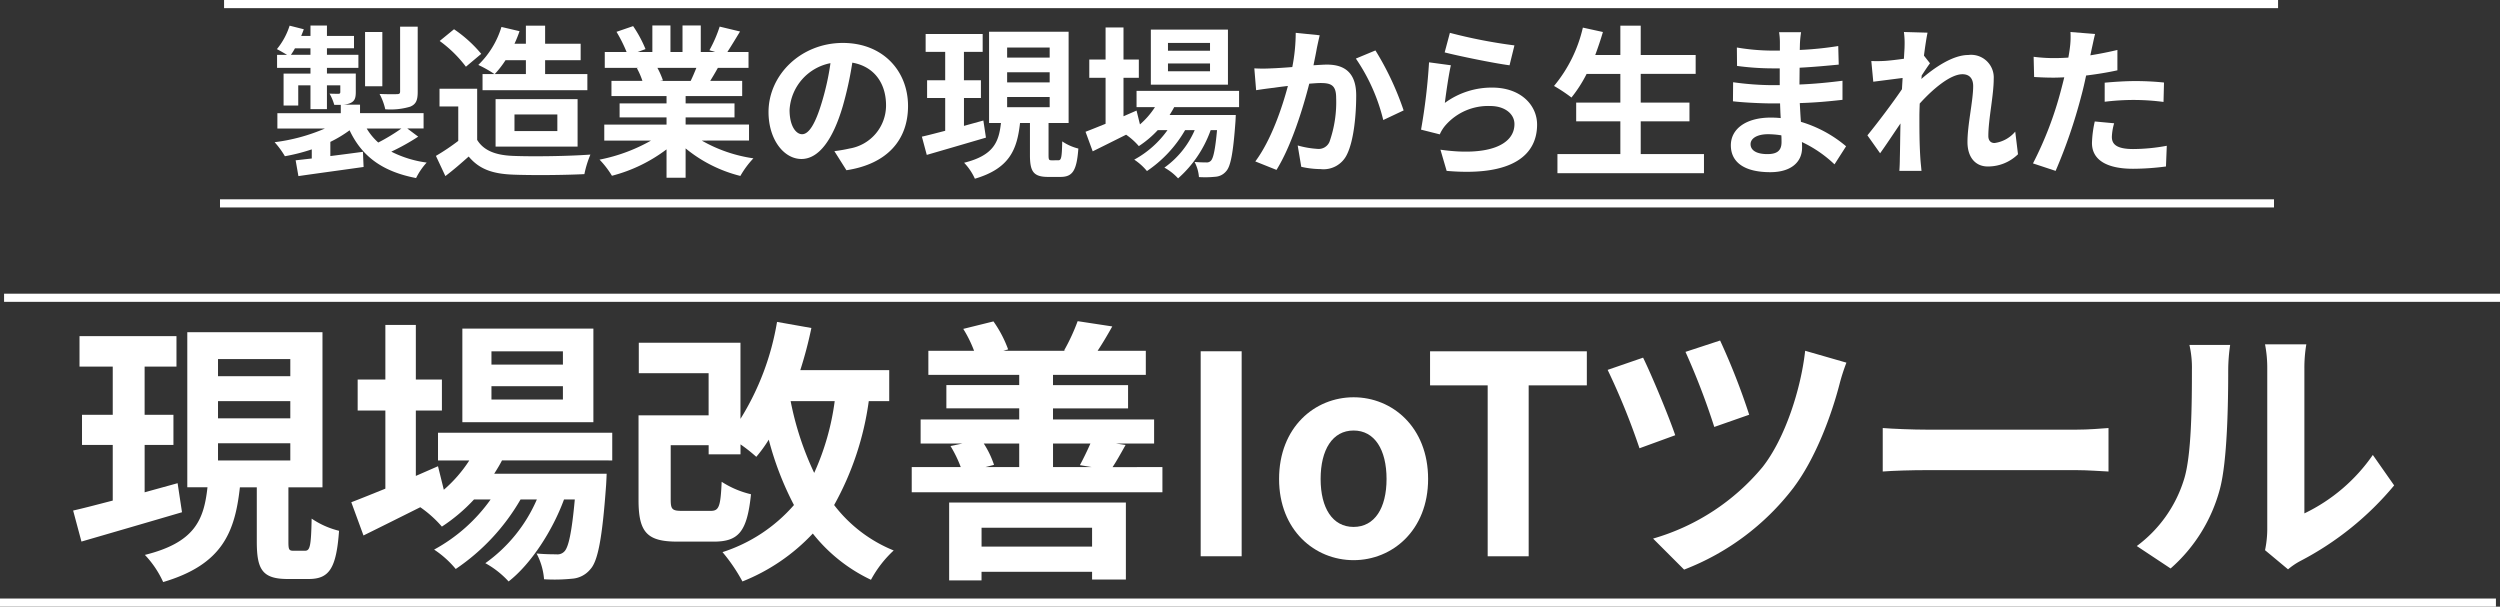
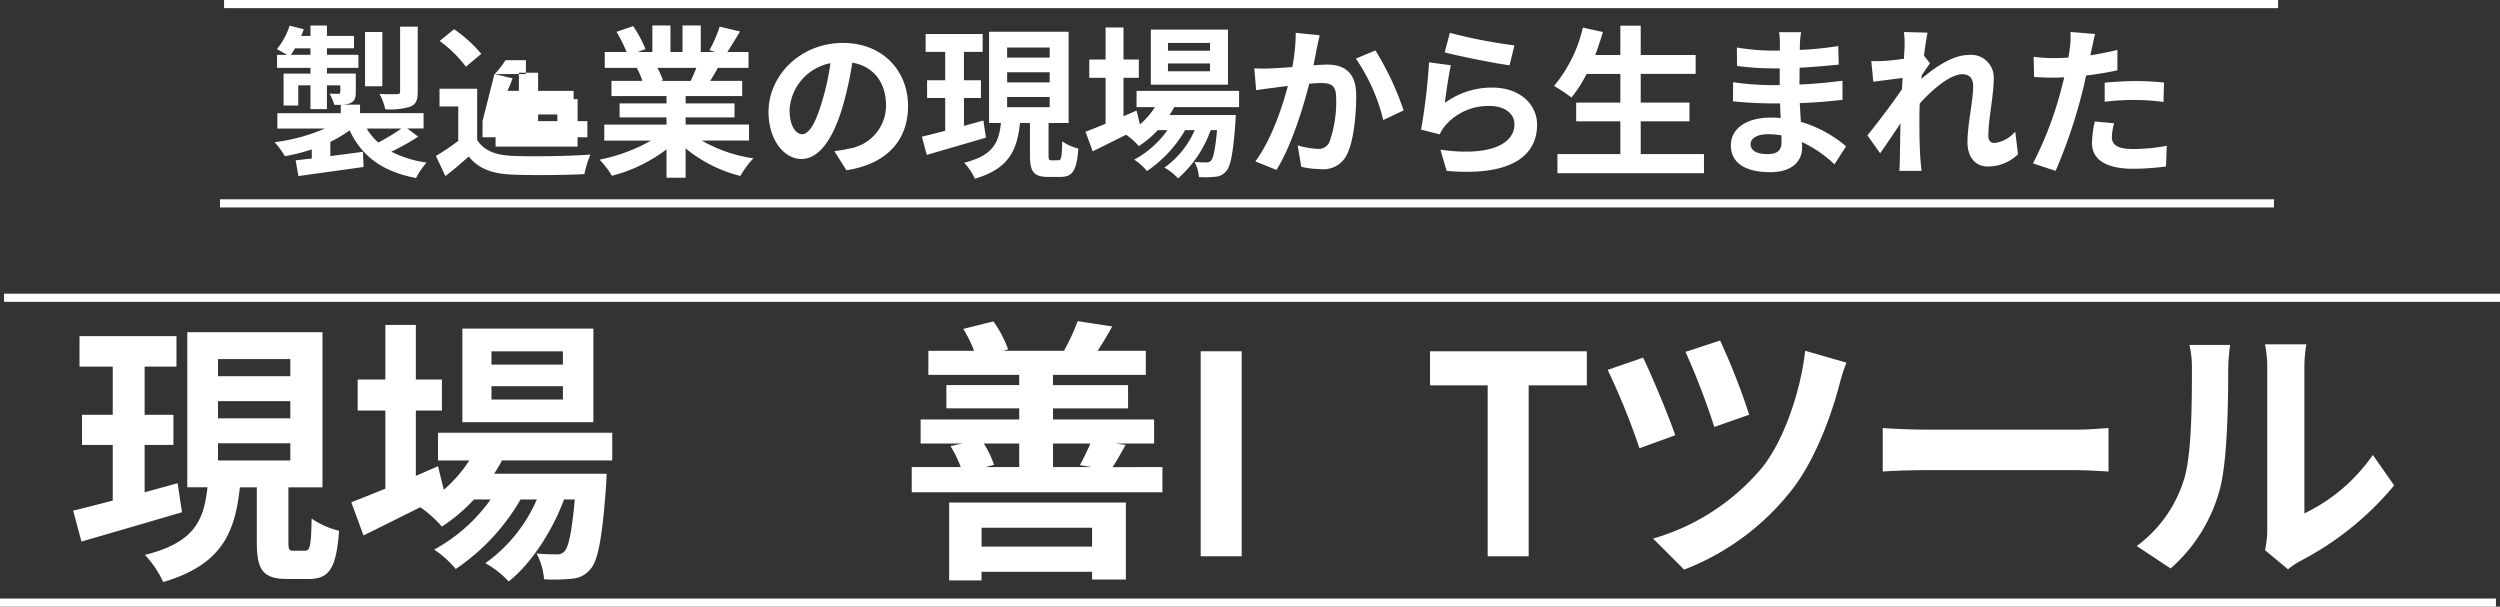
<svg xmlns="http://www.w3.org/2000/svg" width="306.819" height="74.454" viewBox="0 0 306.819 74.454">
  <rect x="0" y="0" width="306.819" height="74.454" fill="#333333" stroke="none" />
  <g transform="translate(-525.914 -331.593)">
    <g style="isolation: isolate">
      <g style="isolation: isolate">
        <path d="M577.238,348.364a26.774,26.774,0,0,1-3.3,1.841,13.53,13.53,0,0,0,4.341,1.34,8.205,8.205,0,0,0-1.3,1.9c-4.161-.8-6.662-2.68-8.162-5.861a15.138,15.138,0,0,1-2.36,1.421v1.74c1.3-.16,2.66-.341,4-.52l.08,1.86c-2.821.4-5.8.8-8,1.12l-.34-1.94c.58-.06,1.26-.14,1.98-.22v-1.12a22.918,22.918,0,0,1-3.3.84,10.26,10.26,0,0,0-1.261-1.72,22.6,22.6,0,0,0,6.181-1.681h-5.841v-1.881h7.782v-1.019h-.8a6.028,6.028,0,0,0-.581-1.381c.461.021.941.021,1.081.021.18,0,.24-.061.24-.221v-.82h-1.64v2.92h-2.021v-2.92h-1.5v2.481h-1.8v-3.921h3.3v-.7h-4.1v-1.6h1.221c-.4-.24-.921-.54-1.241-.7a8.7,8.7,0,0,0,1.561-2.881l1.74.441c-.1.28-.2.54-.32.82h1.14v-1.28h2.021V336h3.32v1.52h-3.32v.8h3.86v1.6h-3.86v.7h3.54v2.26c0,.761-.139,1.12-.66,1.36a2.587,2.587,0,0,1-.94.2H570.1v1.04h7.8v1.881h-2Zm-13.223-10.042v-.8h-1.9a7.774,7.774,0,0,1-.5.8Zm8.822,3.861h-2.12v-6.662h2.12Zm-1.92,5.181a7.343,7.343,0,0,0,1.42,1.721,23.492,23.492,0,0,0,2.841-1.721Zm6.261-4.5c0,1.021-.2,1.521-.92,1.821a8.435,8.435,0,0,1-3.061.32,7.388,7.388,0,0,0-.7-1.881c.9.04,1.86.04,2.14.021.3,0,.381-.081.381-.341v-7.942h2.16Z" fill="#fff" />
-         <path d="M584.475,348.765c.82,1.339,2.321,1.88,4.4,1.96,2.341.1,6.842.04,9.5-.161a12.487,12.487,0,0,0-.74,2.4c-2.4.12-6.421.16-8.8.06-2.461-.1-4.1-.66-5.4-2.22-.88.78-1.76,1.56-2.861,2.4l-1.16-2.48a26.55,26.55,0,0,0,2.741-1.84v-4.222h-2.3v-2.18h4.621Zm-1.38-8.983a15.118,15.118,0,0,0-3.221-3.16l1.761-1.44a16.02,16.02,0,0,1,3.341,3.02Zm3.5.9a14.606,14.606,0,0,0-1.981-1.12,10.869,10.869,0,0,0,2.841-4.662l2.22.521a14.664,14.664,0,0,1-.62,1.54h1.4v-2.221h2.36v2.221h4.361v2.02h-4.361v1.7H598v1.98H585.135v-1.98Zm1.36-1.7a11.978,11.978,0,0,1-1.32,1.7h3.821v-1.7Zm-1.22,10.6v-5.821H596.8v5.821Zm2.32-1.9h5.261v-2.041h-5.261Z" fill="#fff" />
+         <path d="M584.475,348.765c.82,1.339,2.321,1.88,4.4,1.96,2.341.1,6.842.04,9.5-.161a12.487,12.487,0,0,0-.74,2.4c-2.4.12-6.421.16-8.8.06-2.461-.1-4.1-.66-5.4-2.22-.88.78-1.76,1.56-2.861,2.4l-1.16-2.48a26.55,26.55,0,0,0,2.741-1.84v-4.222h-2.3v-2.18h4.621Zm-1.38-8.983a15.118,15.118,0,0,0-3.221-3.16l1.761-1.44a16.02,16.02,0,0,1,3.341,3.02Zm3.5.9l2.22.521a14.664,14.664,0,0,1-.62,1.54h1.4v-2.221h2.36v2.221h4.361v2.02h-4.361v1.7H598v1.98H585.135v-1.98Zm1.36-1.7a11.978,11.978,0,0,1-1.32,1.7h3.821v-1.7Zm-1.22,10.6v-5.821H596.8v5.821Zm2.32-1.9h5.261v-2.041h-5.261Z" fill="#fff" />
        <path d="M612.037,348.845a17.852,17.852,0,0,0,6.341,2.179,11.2,11.2,0,0,0-1.6,2.162,17.084,17.084,0,0,1-6.721-3.381v3.6h-2.341v-3.48a18.984,18.984,0,0,1-6.7,3.24,11.146,11.146,0,0,0-1.521-1.98,21.008,21.008,0,0,0,6.321-2.34h-5.741v-1.961h7.642V346h-5.761v-1.721h5.761v-.9h-6.761v-1.861h3.8a8.979,8.979,0,0,0-.68-1.559l.24-.04h-4.181v-1.941h2.681a17.928,17.928,0,0,0-1.24-2.48l2.04-.7a15.1,15.1,0,0,1,1.52,2.82l-.98.36h1.821v-3.26h2.22v3.26h1.48v-3.26h2.241v3.26h1.78l-.72-.22a16.124,16.124,0,0,0,1.26-2.9l2.5.6c-.56.92-1.1,1.82-1.56,2.52h2.6v1.941h-3.761c-.32.58-.64,1.12-.94,1.6H617v1.861h-6.941v.9h6V346h-6v.88h7.781v1.961Zm-5.441-8.922a9.772,9.772,0,0,1,.68,1.54l-.34.059h3.741c.24-.479.48-1.059.7-1.6Z" fill="#fff" />
        <path d="M628.316,350.145c.76-.1,1.32-.2,1.84-.321a5.361,5.361,0,0,0,4.5-5.3c0-2.74-1.48-4.781-4.14-5.241a43.208,43.208,0,0,1-1.181,5.381c-1.18,4-2.9,6.441-5.061,6.441-2.18,0-4.041-2.419-4.041-5.76,0-4.562,3.981-8.482,9.122-8.482,4.9,0,8,3.42,8,7.742,0,4.161-2.561,7.121-7.562,7.881Zm-1.54-6a31.829,31.829,0,0,0,1.06-4.8,6.209,6.209,0,0,0-5.021,5.741c0,2,.8,2.98,1.54,2.98C625.175,348.064,625.976,346.824,626.776,344.144Z" fill="#fff" />
        <path d="M646.916,348.484c-2.52.741-5.2,1.521-7.262,2.12l-.6-2.24c.8-.179,1.781-.44,2.861-.719v-4.022h-2.221v-2.181h2.221v-3.48h-2.4v-2.2h7v2.2h-2.3v3.48H646.3v2.181h-2.081v3.421c.781-.22,1.6-.44,2.381-.66Zm8.882,2.781c.36,0,.44-.32.48-2.321a6.073,6.073,0,0,0,1.98.88c-.2,2.741-.72,3.482-2.2,3.482h-1.5c-1.841,0-2.241-.681-2.241-2.7v-3.92H651.1c-.36,3.26-1.28,5.582-5.541,6.841a7.027,7.027,0,0,0-1.321-1.96c3.621-.9,4.262-2.541,4.521-4.881H647.3v-11.2h9.762v11.2H654.6v3.92c0,.581.04.661.38.661Zm-6.281-12.6h5.221v-1.24h-5.221Zm0,3.041h5.221v-1.24h-5.221Zm0,3.04h5.221V343.5h-5.221Z" fill="#fff" />
        <path d="M670.017,344.743c-.161.32-.36.641-.56.961h8.121s-.02.54-.04.82c-.28,3.9-.6,5.5-1.14,6.081a1.861,1.861,0,0,1-1.32.68,12.469,12.469,0,0,1-2.021.04,4.731,4.731,0,0,0-.54-1.86c.64.06,1.161.06,1.42.06a.687.687,0,0,0,.6-.22c.28-.3.52-1.321.74-3.741h-.78a14.244,14.244,0,0,1-4,5.921,6.54,6.54,0,0,0-1.681-1.32,10.991,10.991,0,0,0,3.721-4.6h-1.18a15.257,15.257,0,0,1-4.681,5.021,7.026,7.026,0,0,0-1.56-1.4,12.068,12.068,0,0,0,4.08-3.621H668a12.408,12.408,0,0,1-2.32,1.96,8.28,8.28,0,0,0-1.561-1.4c-1.44.721-2.88,1.44-4.1,2.041l-.881-2.4c.68-.261,1.521-.6,2.461-.981v-5.641h-2V338.9h2v-3.94h2.2v3.94h1.881v2.241h-1.881v4.721l1.6-.7.42,1.7a9.747,9.747,0,0,0,1.84-2.121H665.4v-2h12.583v2Zm6.6-2.76h-9.462v-6.761h9.462Zm-2.2-5.121h-5.161v.96h5.161Zm0,2.521h-5.161v.96h5.161Z" fill="#fff" />
        <path d="M687.876,335.922c-.12.519-.26,1.14-.36,1.641-.1.6-.26,1.319-.4,2.04.66-.04,1.26-.081,1.66-.081,2.1,0,3.581.941,3.581,3.782,0,2.34-.28,5.5-1.121,7.22a3.179,3.179,0,0,1-3.26,1.821,11,11,0,0,1-2.361-.28l-.439-2.621a11.333,11.333,0,0,0,2.42.42,1.44,1.44,0,0,0,1.48-.859,14.638,14.638,0,0,0,.82-5.422c0-1.58-.68-1.8-1.94-1.8-.32,0-.8.04-1.36.08-.76,3-2.2,7.661-4.021,10.582l-2.6-1.04c1.94-2.6,3.28-6.561,4-9.262-.7.08-1.321.16-1.7.22-.56.06-1.58.2-2.2.3l-.221-2.681a17.959,17.959,0,0,0,2.1,0c.62-.019,1.56-.08,2.561-.16a22.086,22.086,0,0,0,.42-4.2Zm6.842,1.86a35.711,35.711,0,0,1,3.46,7.362l-2.5,1.18a22.907,22.907,0,0,0-3.361-7.542Z" fill="#fff" />
        <path d="M703.235,344.224a9.714,9.714,0,0,1,5.822-1.881c3.481,0,5.5,2.14,5.5,4.541,0,3.621-2.862,6.4-11.1,5.681l-.761-2.6c5.942.84,9.082-.62,9.082-3.141,0-1.28-1.219-2.22-2.96-2.22a6.948,6.948,0,0,0-5.462,2.32,4.333,4.333,0,0,0-.74,1.16l-2.3-.58a72.14,72.14,0,0,0,.981-8.262l2.68.361C703.716,340.7,703.376,343.083,703.235,344.224Zm.621-8.6a62.716,62.716,0,0,0,7.921,1.54l-.6,2.441c-2-.26-6.422-1.181-7.962-1.581Z" fill="#fff" />
        <path d="M735.038,350.505v2.341H717.055v-2.341h7.721v-4.021h-5.421v-2.3h5.421v-3.521h-4.14a16.428,16.428,0,0,1-1.861,2.9,19.146,19.146,0,0,0-2.14-1.42,17.209,17.209,0,0,0,3.54-7.162l2.461.54c-.281.96-.6,1.9-.941,2.821h3.081v-3.6h2.5v3.6h6.743v2.321h-6.743v3.521h5.982v2.3h-5.982v4.021Z" fill="#fff" />
        <path d="M751.058,351.765a15.017,15.017,0,0,0-4-2.741c.02.26.02.5.02.7,0,1.7-1.28,3-3.9,3-3.16,0-4.841-1.2-4.841-3.3,0-2,1.841-3.4,4.9-3.4a12.134,12.134,0,0,1,1.22.061c-.04-.6-.06-1.221-.08-1.8h-1.02c-1.16,0-3.441-.1-4.761-.26l.02-2.34a35.956,35.956,0,0,0,4.781.36h.94v-2.061h-.94a33.15,33.15,0,0,1-4.3-.3l-.021-2.261a26.231,26.231,0,0,0,4.3.38h.98v-.9a8.029,8.029,0,0,0-.1-1.36h2.7a12.925,12.925,0,0,0-.14,1.4l-.02.78a41.515,41.515,0,0,0,4.721-.48l.06,2.28c-1.3.121-2.9.281-4.8.38l-.02,2.061c2-.08,3.661-.26,5.281-.46v2.341c-1.78.2-3.32.34-5.241.4.04.74.08,1.541.14,2.3a15.324,15.324,0,0,1,5.542,3Zm-6.522-3.561a10.589,10.589,0,0,0-1.62-.14c-1.4,0-2.16.54-2.16,1.22,0,.74.7,1.221,2.06,1.221,1.06,0,1.741-.32,1.741-1.46C744.557,348.824,744.557,348.544,744.536,348.2Z" fill="#fff" />
        <path d="M773.578,350.524a5.24,5.24,0,0,1-3.721,1.5c-1.48,0-2.48-1.1-2.48-3,0-2.16.7-5.06.7-6.861,0-.98-.5-1.46-1.32-1.46-1.481,0-3.641,1.82-5.241,3.6-.02.559-.04,1.1-.04,1.6,0,1.621,0,3.282.12,5.142.019.36.1,1.08.139,1.52h-2.72c.04-.419.06-1.14.06-1.461.04-1.54.04-2.679.08-4.36-.86,1.26-1.82,2.721-2.5,3.66l-1.559-2.2c1.12-1.36,3.12-4,4.24-5.661l.08-1.38c-.96.12-2.48.319-3.6.46l-.24-2.541a16.554,16.554,0,0,0,1.721-.019c.58-.041,1.44-.141,2.28-.26.04-.74.08-1.3.08-1.521a10.583,10.583,0,0,0-.08-1.761l2.9.081c-.121.56-.281,1.58-.44,2.82l.74.94c-.26.34-.68.981-1.02,1.5a3.142,3.142,0,0,1-.04.421c1.56-1.36,3.841-2.941,5.761-2.941a2.78,2.78,0,0,1,3.121,2.921c0,2.06-.661,4.961-.661,7.021,0,.521.26.861.76.861a3.993,3.993,0,0,0,2.541-1.4Z" fill="#fff" />
        <path d="M785.777,340.223c-1.18.259-2.52.48-3.84.639-.181.861-.38,1.742-.6,2.541a63.858,63.858,0,0,1-3.141,9.162l-2.78-.919a43.7,43.7,0,0,0,3.421-8.923c.14-.52.279-1.08.42-1.64-.46.02-.9.04-1.3.04-.96,0-1.7-.04-2.4-.08l-.06-2.48a19.494,19.494,0,0,0,2.5.16c.58,0,1.16-.021,1.761-.061q.12-.66.18-1.14a10.287,10.287,0,0,0,.08-2l3.02.241c-.14.54-.319,1.42-.42,1.86l-.16.76c1.12-.18,2.241-.4,3.321-.66Zm-.4,6.5a6.85,6.85,0,0,0-.28,1.661c0,.859.5,1.5,2.621,1.5a22.875,22.875,0,0,0,4.12-.4l-.1,2.541a31.688,31.688,0,0,1-4.041.281c-3.341,0-5.041-1.161-5.041-3.161A13.672,13.672,0,0,1,783,346.5Zm-1.16-4.981c1.1-.1,2.52-.2,3.8-.2a34.387,34.387,0,0,1,3.48.18l-.06,2.381a28.389,28.389,0,0,0-3.4-.241,29.273,29.273,0,0,0-3.82.22Z" fill="#fff" />
      </g>
    </g>
    <line x2="252.082" transform="translate(552.914 356.553)" fill="none" stroke="#fff" stroke-width="1" />
    <line x2="252.082" transform="translate(553.414 332.093)" fill="none" stroke="#fff" stroke-width="1" />
    <g style="isolation: isolate">
      <g style="isolation: isolate">
        <path d="M548.251,394.459c-4.284,1.258-8.84,2.584-12.341,3.6l-1.02-3.808c1.36-.306,3.026-.748,4.861-1.224V386.2h-3.773v-3.7h3.773v-5.916h-4.079v-3.74h11.9v3.74h-3.909v5.916H547.2v3.7h-3.535v5.814c1.326-.374,2.72-.748,4.046-1.121Zm15.094,4.726c.612,0,.748-.544.816-3.944a10.377,10.377,0,0,0,3.365,1.495c-.339,4.659-1.223,5.916-3.739,5.916h-2.55c-3.128,0-3.807-1.156-3.807-4.589V391.4h-2.075c-.611,5.541-2.175,9.485-9.417,11.627a11.964,11.964,0,0,0-2.243-3.332c6.154-1.53,7.242-4.317,7.683-8.3H548.9V372.361h16.591V391.4h-4.181v6.664c0,.985.067,1.122.645,1.122ZM552.67,377.766h8.873v-2.107H552.67Zm0,5.167h8.873v-2.107H552.67Zm0,5.169h8.873v-2.109H552.67Z" fill="#fff" />
        <path d="M587.521,388.1c-.273.544-.613,1.087-.953,1.631h13.8s-.034.918-.068,1.394c-.476,6.63-1.02,9.35-1.938,10.335a3.17,3.17,0,0,1-2.244,1.156,21.369,21.369,0,0,1-3.434.068,8.079,8.079,0,0,0-.917-3.162c1.087.1,1.971.1,2.414.1a1.159,1.159,0,0,0,1.019-.374c.477-.51.884-2.243,1.258-6.357h-1.325c-1.395,3.807-4.046,7.921-6.8,10.063a11.138,11.138,0,0,0-2.856-2.244,18.7,18.7,0,0,0,6.324-7.819H589.8a25.937,25.937,0,0,1-7.955,8.533,11.951,11.951,0,0,0-2.653-2.38,20.5,20.5,0,0,0,6.936-6.153h-2.04a21.153,21.153,0,0,1-3.943,3.332,14.006,14.006,0,0,0-2.652-2.38c-2.448,1.223-4.9,2.448-6.97,3.467l-1.495-4.079c1.156-.442,2.583-1.02,4.181-1.666v-9.587h-3.4v-3.808h3.4v-6.7h3.74v6.7h3.2v3.808h-3.2v8.023l2.72-1.19.714,2.89a16.608,16.608,0,0,0,3.128-3.6h-3.842v-3.4h21.384v3.4Zm11.218-4.692H582.658V371.918h16.081Zm-3.74-8.7h-8.77v1.631H595Zm0,4.283h-8.77v1.632H595Z" fill="#fff" />
-         <path d="M632.535,380.826a36.258,36.258,0,0,1-4.25,12.749,17.408,17.408,0,0,0,7.31,5.575,13.83,13.83,0,0,0-2.788,3.6,19.968,19.968,0,0,1-7.139-5.678,23.977,23.977,0,0,1-8.636,5.882,21.1,21.1,0,0,0-2.447-3.6,19.549,19.549,0,0,0,8.77-5.779,37.935,37.935,0,0,1-3.093-8.023,16.7,16.7,0,0,1-1.53,2.107,19.6,19.6,0,0,0-1.937-1.529v1.224h-3.91v-1.123h-4.657v6.7c0,1.19.2,1.36,1.427,1.36h3.468c1.02,0,1.224-.476,1.359-3.57a11.432,11.432,0,0,0,3.6,1.53c-.476,4.623-1.529,5.814-4.589,5.814h-4.42c-3.705,0-4.793-1.088-4.793-5.1v-10.4h8.6v-5.167h-8.568v-3.739h12.478V383a32.614,32.614,0,0,0,4.487-11.9l4.216.747a49.963,49.963,0,0,1-1.36,5.168h10.913v3.808Zm-9.587,0a37.173,37.173,0,0,0,2.89,8.805,30.966,30.966,0,0,0,2.516-8.805Z" fill="#fff" />
        <path d="M668.575,388.917v3.094H637.808v-3.094h6.017a14.989,14.989,0,0,0-1.258-2.583l1.462-.307H638.9V383.07H651v-1.361h-8.94v-2.855H651V377.6h-11.15v-2.958h5.609a15.09,15.09,0,0,0-1.326-2.685l3.706-.918a14.541,14.541,0,0,1,1.8,3.433l-.578.17h7.615l-.17-.034a24.36,24.36,0,0,0,1.666-3.6l4.249.647c-.646,1.155-1.258,2.176-1.8,2.991h5.916V377.6H655.146v1.258h9.213v2.855h-9.213v1.361h12.409v2.957H662.9l1.156.17c-.612,1.088-1.121,2.006-1.6,2.72ZM642.4,393.269h21.69v9.451h-4.148v-.951H646.375v1.053H642.4Zm3.978,3.093v2.313h13.564v-2.313Zm.271-10.335a11.385,11.385,0,0,1,1.259,2.619l-1.054.271H651v-2.89Zm8.5,0v2.89h4.759l-1.462-.237c.409-.748.918-1.8,1.292-2.653Z" fill="#fff" />
        <path d="M673.27,374.707H678.3v25.157H673.27Z" fill="#fff" />
-         <path d="M682.892,390.379c0-6.358,4.385-10.029,9.145-10.029s9.145,3.671,9.145,10.029c0,6.29-4.386,9.961-9.145,9.961S682.892,396.669,682.892,390.379Zm13.19,0c0-3.6-1.462-5.95-4.045-5.95s-4.046,2.346-4.046,5.95c0,3.57,1.462,5.882,4.046,5.882S696.082,393.949,696.082,390.379Z" fill="#fff" />
        <path d="M708.493,378.888h-7.071v-4.181h19.241v4.181h-7.139v20.976h-5.031Z" fill="#fff" />
        <path d="M731.511,385.008l-4.386,1.6a84.969,84.969,0,0,0-3.909-9.621l4.351-1.5C728.621,377.63,730.729,382.7,731.511,385.008Zm21.01-8.908a23.827,23.827,0,0,0-.85,2.651c-.952,3.672-2.89,9.078-5.712,12.784A30.78,30.78,0,0,1,732.6,401.5l-3.808-3.808a27.274,27.274,0,0,0,13.429-8.771c2.787-3.535,4.725-9.622,5.235-14.279Zm-11.933,6.392-4.284,1.5a87.187,87.187,0,0,0-3.535-9.214l4.25-1.394A82.584,82.584,0,0,1,740.588,382.492Z" fill="#fff" />
        <path d="M756.978,384.124c1.224.1,3.706.2,5.473.2h18.257c1.563,0,3.094-.137,3.978-.2v5.337c-.817-.033-2.55-.17-3.978-.17H762.451c-1.937,0-4.215.068-5.473.17Z" fill="#fff" />
        <path d="M788.156,398.606a16.032,16.032,0,0,0,5.78-8.125c.952-2.923.986-9.35.986-13.463a12.472,12.472,0,0,0-.306-3.094h5a21.685,21.685,0,0,0-.238,3.06c0,4.012-.1,11.185-1.02,14.62a19.687,19.687,0,0,1-6.051,9.756Zm15.74.51a12.832,12.832,0,0,0,.273-2.515V376.78a14.939,14.939,0,0,0-.273-2.924h5.066a17.454,17.454,0,0,0-.237,2.958V394.6a21.524,21.524,0,0,0,8.4-7.173l2.618,3.739a37.411,37.411,0,0,1-11.524,9.281,8.628,8.628,0,0,0-1.5,1.02Z" fill="#fff" />
      </g>
    </g>
    <line x2="306.319" transform="translate(525.914 405.547)" fill="none" stroke="#fff" stroke-width="1" />
    <line x2="306.319" transform="translate(526.414 368.137)" fill="none" stroke="#fff" stroke-width="1" />
  </g>
</svg>